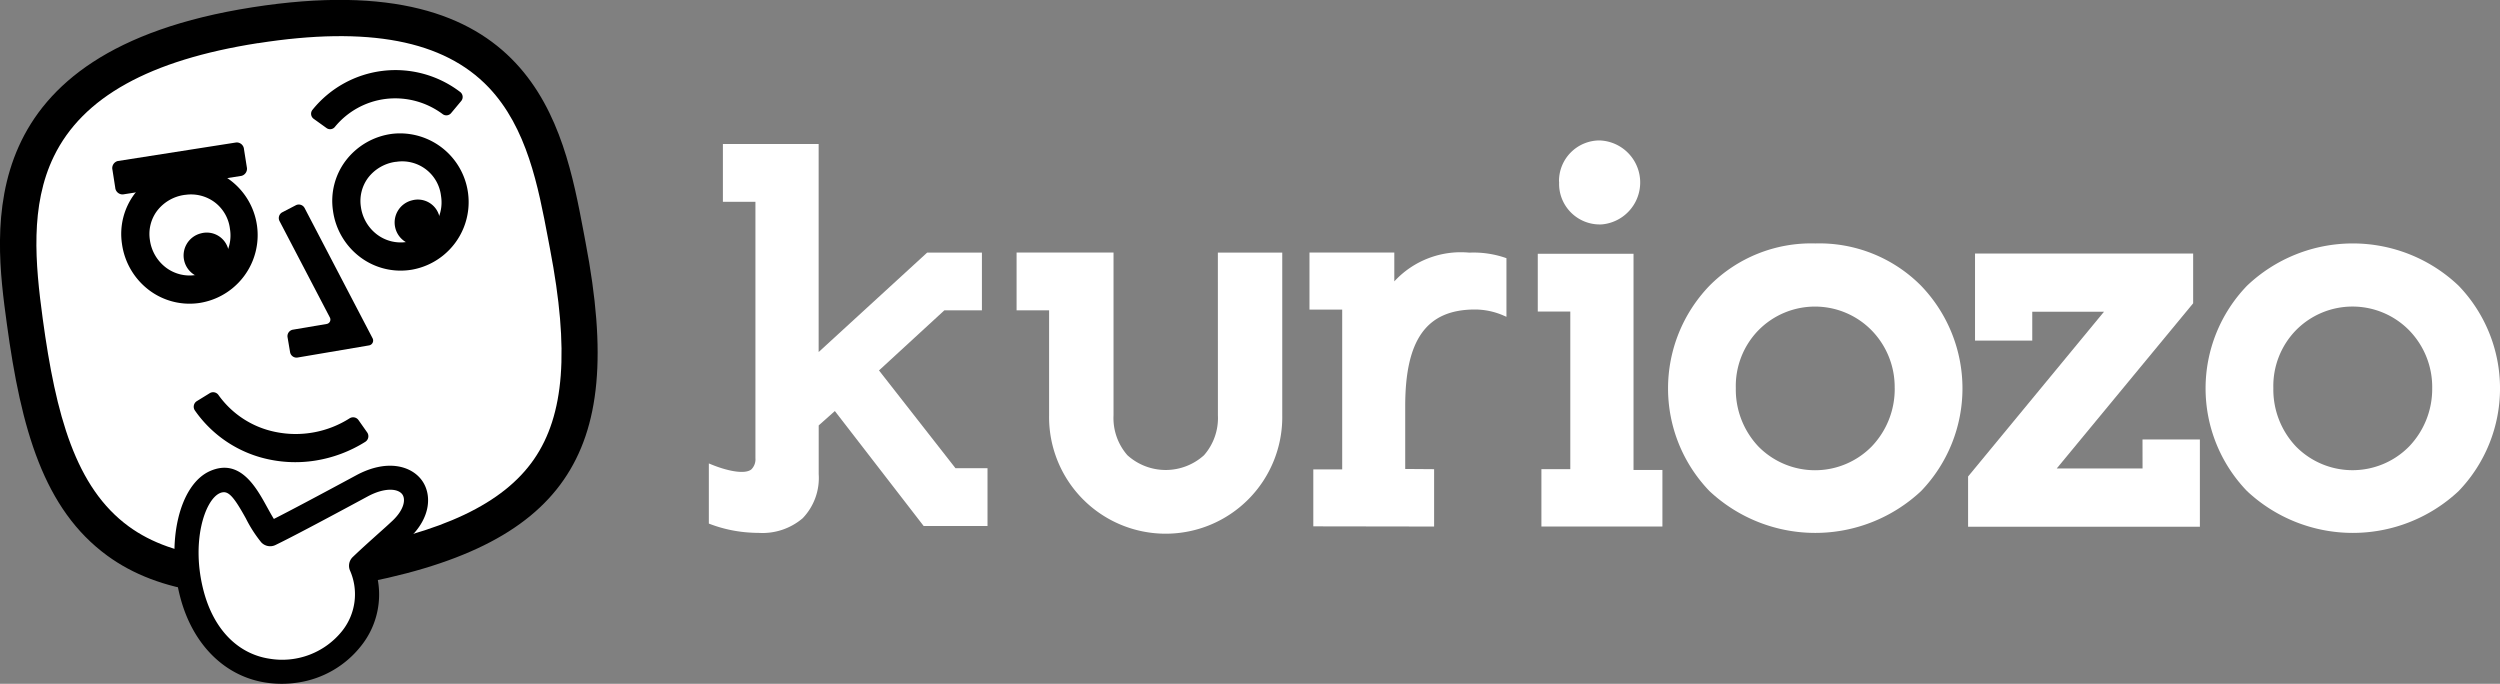
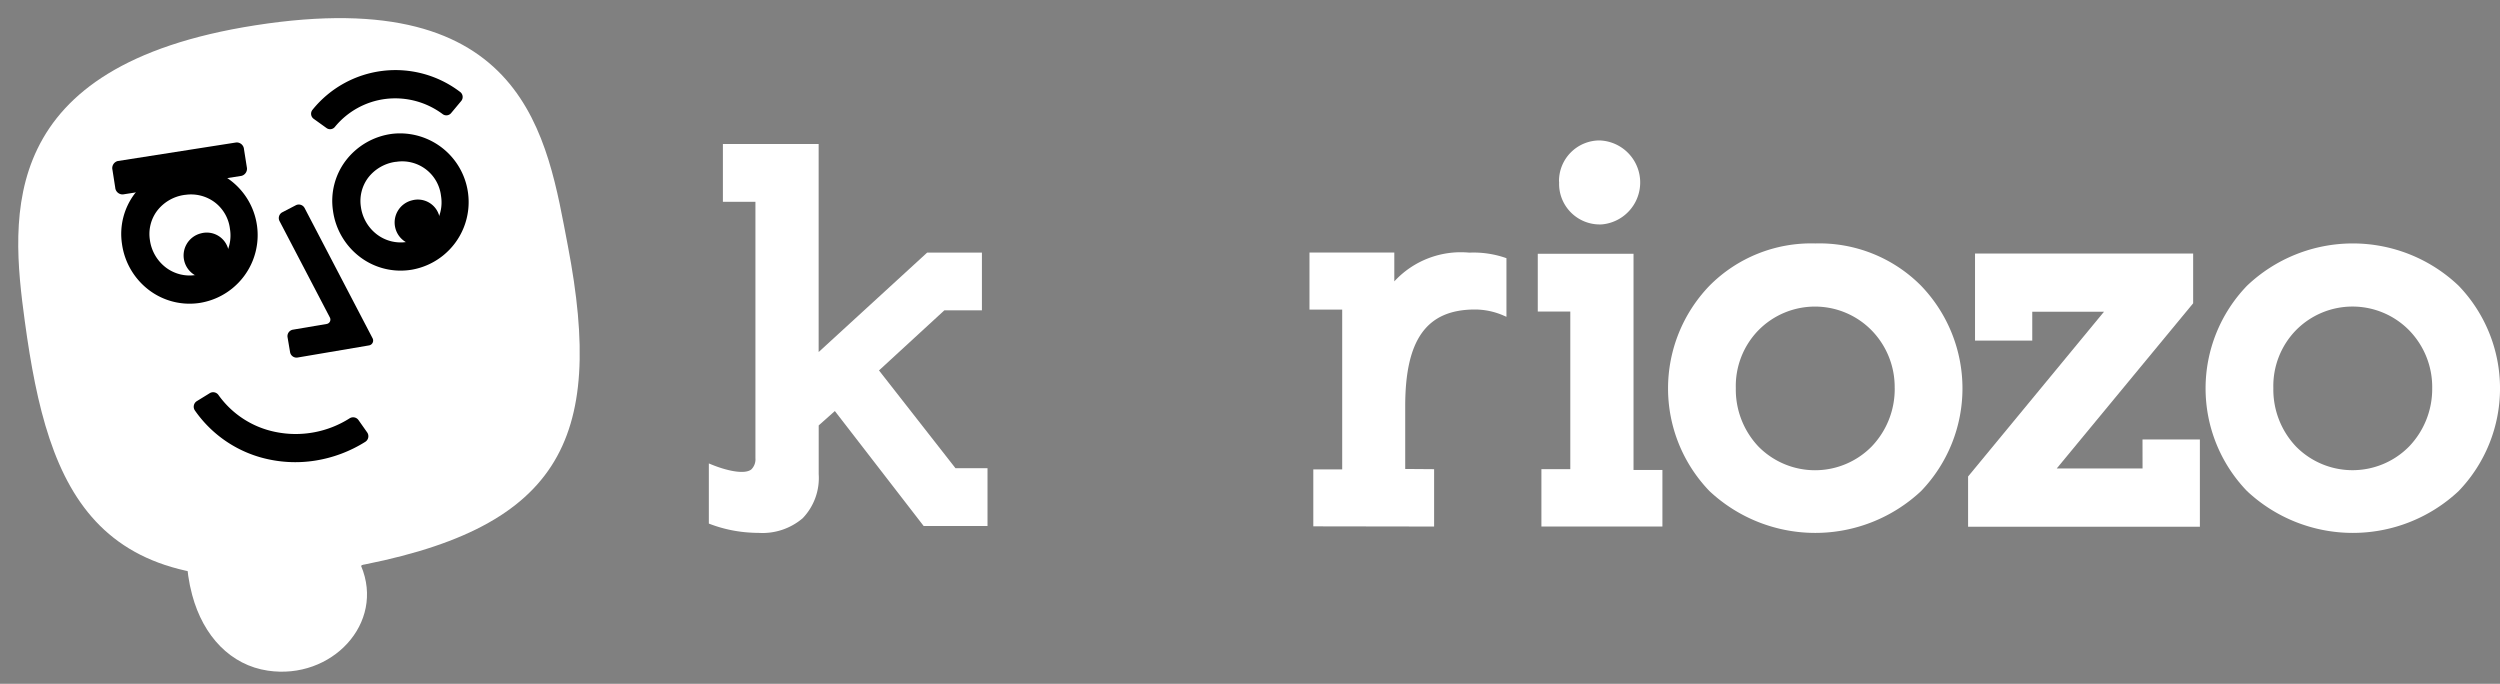
<svg xmlns="http://www.w3.org/2000/svg" id="Logo_Footer" data-name="Logo Footer" width="185.669" height="50.782" viewBox="0 0 185.669 50.782">
  <rect x="0" y="0" width="185.669" height="50.782" fill="#808080" stroke="none" />
  <g id="Symbol">
    <path id="Path_311" data-name="Path 311" d="M8029.755,8497.763c-18.636,3.267-22.106-5.526-23.843-18.319-1.079-7.921-2.087-18.981,17.108-21.984,20.2-3.162,21.691,8.405,23.221,16.37C8049.028,8488.364,8045.662,8494.972,8029.755,8497.763Z" transform="translate(-8004.069 -8455.58)" fill="#fff" />
-     <path id="Path_571" data-name="Path 571" d="M8025.8,8496.1c-7.562,1.184-13.108.394-16.936-2.4-4.72-3.448-6.4-9.382-7.463-17.228-.963-7.064-2.751-20.213,18.233-23.5,20.836-3.261,23.1,8.73,24.6,16.666l.146.78c1.588,8.28,1.089,13.723-1.619,17.646s-7.784,6.433-15.955,7.865h0C8026.471,8496,8026.136,8496.052,8025.8,8496.1Zm-5.749-40.467c-8.056,1.26-13.013,4.011-15.155,8.407-1.781,3.658-1.386,7.967-.828,12.067.975,7.166,2.433,12.529,6.384,15.417,3.373,2.464,8.568,3.041,15.894,1.756h0c7.415-1.3,11.929-3.442,14.205-6.741,2.266-3.283,2.634-8.1,1.193-15.612l-.149-.787c-.729-3.856-1.556-8.228-4.418-11.229C8033.851,8455.427,8028.249,8454.354,8020.053,8455.638Z" transform="translate(-8000.894 -8452.43)" />
    <g id="Group_295" data-name="Group 295" transform="translate(24.677 9.89)">
      <path id="Path_572" data-name="Path 572" d="M8090.482,8489.041a3.943,3.943,0,0,1,4.5,3.435,4.05,4.05,0,1,1-4.5-3.435Z" transform="translate(-8085.863 -8487.955)" fill="#fff" />
      <path id="Path_573" data-name="Path 573" d="M8089.279,8495.647a.637.637,0,0,1-.064.01,4.989,4.989,0,0,1-3.731-.948,5.177,5.177,0,0,1-2.022-3.448,4.956,4.956,0,0,1,.943-3.713,5.159,5.159,0,0,1,3.481-2,5.1,5.1,0,0,1,1.394,10.1Zm-1.18-8.014a3.105,3.105,0,0,0-2.024,1.176,2.882,2.882,0,0,0-.542,2.157,3.1,3.1,0,0,0,1.205,2.066,2.909,2.909,0,0,0,2.178.553l.04,0a2.967,2.967,0,0,0,2.529-3.428,2.9,2.9,0,0,0-3.315-2.529h0Z" transform="translate(-8083.409 -8485.502)" />
    </g>
    <path id="Path_574" data-name="Path 574" d="M8058.03,8554.924a9.441,9.441,0,0,1-3.354-.073,8.913,8.913,0,0,1-5.576-3.646.489.489,0,0,1,.142-.7l.955-.588a.482.482,0,0,1,.646.129,6.855,6.855,0,0,0,4.255,2.752,7.464,7.464,0,0,0,5.5-1.022.487.487,0,0,1,.648.137l.646.918a.492.492,0,0,1-.146.7A9.886,9.886,0,0,1,8058.03,8554.924Z" transform="translate(-8034.622 -8520.715)" />
    <path id="Path_575" data-name="Path 575" d="M8070.962,8514.188l-.187-1.107a.487.487,0,0,1,.4-.561l2.507-.425a.33.33,0,0,0,.238-.477l-3.74-7.161a.487.487,0,0,1,.206-.656l1-.52a.486.486,0,0,1,.655.205l5.049,9.673a.365.365,0,0,1-.263.529l-5.3.9A.486.486,0,0,1,8070.962,8514.188Z" transform="translate(-8049.419 -8488.036)" />
    <path id="Path_576" data-name="Path 576" d="M8088.555,8473.034a.456.456,0,0,1-.617.079,5.894,5.894,0,0,0-4.251-1.133,5.793,5.793,0,0,0-3.768,2.085.453.453,0,0,1-.616.076l-.955-.686a.464.464,0,0,1-.084-.67,7.914,7.914,0,0,1,10.962-1.325.465.465,0,0,1,.083.67Z" transform="translate(-8055.054 -8464.632)" />
    <path id="Path_577" data-name="Path 577" d="M8038.382,8490.281l-8.8,1.378a.549.549,0,0,1-.576-.506l-.206-1.319a.544.544,0,0,1,.394-.655l8.8-1.379a.544.544,0,0,1,.575.506l.208,1.319A.547.547,0,0,1,8038.382,8490.281Z" transform="translate(-8020.448 -8477.22)" />
    <path id="Path_578" data-name="Path 578" d="M8100.166,8502.056a1.647,1.647,0,0,1,2.037,1.2,1.692,1.692,0,1,1-2.037-1.2Z" transform="translate(-8069.569 -8487.176)" />
    <g id="Group_296" data-name="Group 296" transform="translate(9.004 12.344)">
      <path id="Path_579" data-name="Path 579" d="M8038.077,8497.241a3.945,3.945,0,0,1,4.5,3.436,4.049,4.049,0,1,1-4.5-3.436Z" transform="translate(-8033.459 -8496.155)" fill="#fff" />
      <path id="Path_580" data-name="Path 580" d="M8036.877,8503.85l-.065.011a4.993,4.993,0,0,1-3.732-.948,5.188,5.188,0,0,1-2.021-3.448,4.955,4.955,0,0,1,.943-3.715,5.164,5.164,0,0,1,3.481-2,5.1,5.1,0,0,1,1.395,10.1Zm-1.182-8.013a3.1,3.1,0,0,0-2.023,1.175,2.867,2.867,0,0,0-.541,2.157,3.094,3.094,0,0,0,1.2,2.067,2.915,2.915,0,0,0,2.18.552l.04,0a2.967,2.967,0,0,0,2.528-3.428,2.907,2.907,0,0,0-1.111-1.962,2.943,2.943,0,0,0-2.205-.567h0C8035.742,8495.828,8035.719,8495.833,8035.7,8495.837Z" transform="translate(-8031.005 -8493.704)" />
    </g>
    <path id="Path_581" data-name="Path 581" d="M8047.761,8510.255a1.649,1.649,0,0,1,2.037,1.2,1.691,1.691,0,1,1-2.037-1.2Z" transform="translate(-8032.839 -8492.923)" />
    <g id="Group_297" data-name="Group 297" transform="translate(12.956 34.585)">
      <path id="Path_582" data-name="Path 582" d="M8063.142,8574.916c-.808.766-1.781,1.571-2.954,2.7,1.8,4.26-2.191,8.487-6.927,7.78-2.746-.407-4.788-2.535-5.617-5.617-1.024-3.807-.06-7.622,1.694-8.388,2.1-.919,2.877,2.506,4.1,3.877,1.222-.592,3.913-2.024,6.815-3.593C8063.652,8569.837,8065.665,8572.525,8063.142,8574.916Z" transform="translate(-8046.327 -8570.174)" fill="#fff" />
-       <path id="Path_583" data-name="Path 583" d="M8053.4,8584.184a7.951,7.951,0,0,1-2.378.007c-3.043-.454-5.418-2.8-6.352-6.273-1.106-4.113-.1-8.437,2.2-9.443,2.224-.974,3.427,1.218,4.223,2.666.176.316.344.627.512.894,1.223-.621,3.272-1.708,6.112-3.241,2.288-1.236,4.1-.7,4.879.374.729,1.006.72,2.729-.945,4.307h0c-.357.339-.745.686-1.156,1.053s-.876.78-1.37,1.24a6.109,6.109,0,0,1-1.046,5.7A7.336,7.336,0,0,1,8053.4,8584.184Zm-5.605-14.126a.727.727,0,0,0-.2.06c-1.126.493-2.175,3.669-1.189,7.334.755,2.8,2.534,4.614,4.885,4.964a5.7,5.7,0,0,0,5.374-2.049,4.377,4.377,0,0,0,.594-4.5.9.9,0,0,1,.2-1c.682-.653,1.3-1.2,1.842-1.689.4-.356.779-.694,1.118-1.014h0c.871-.827.987-1.591.725-1.953-.319-.442-1.307-.53-2.573.152-3.467,1.873-5.771,3.088-6.85,3.609a.9.9,0,0,1-1.062-.21,9.72,9.72,0,0,1-1.134-1.767C8048.68,8570.468,8048.271,8569.98,8047.8,8570.058Z" transform="translate(-8044.221 -8568.079)" />
    </g>
  </g>
  <g id="Text" transform="translate(52.644 10.427)">
    <path id="Path_584" data-name="Path 584" d="M8426.082,8512.883a10.632,10.632,0,0,0-7.861,3.145,10.987,10.987,0,0,0,0,15.243,11.491,11.491,0,0,0,15.722,0,10.994,10.994,0,0,0,0-15.243A10.641,10.641,0,0,0,8426.082,8512.883Zm5.9,10.748a6.165,6.165,0,0,1-1.718,4.339,5.9,5.9,0,0,1-8.4,0,6.155,6.155,0,0,1-1.683-4.342,5.929,5.929,0,0,1,1.683-4.3,5.892,5.892,0,0,1,8.393,0A6.026,6.026,0,0,1,8431.979,8523.631Z" transform="translate(-8343.91 -8505.23)" fill="#fff" />
    <path id="Path_585" data-name="Path 585" d="M8567.438,8516.027a11.4,11.4,0,0,0-15.723,0,10.985,10.985,0,0,0,0,15.243,11.49,11.49,0,0,0,15.723,0,10.995,10.995,0,0,0,0-15.243Zm-1.966,7.6a6.171,6.171,0,0,1-1.721,4.341,5.894,5.894,0,0,1-8.392,0,6.147,6.147,0,0,1-1.685-4.342,5.936,5.936,0,0,1,1.682-4.3,5.894,5.894,0,0,1,8.395,0A6.035,6.035,0,0,1,8565.472,8523.631Z" transform="translate(-8437.482 -8505.23)" fill="#fff" />
    <path id="Path_586" data-name="Path 586" d="M8388.08,8490.735a3.019,3.019,0,0,0,3.006,2.8c.073,0,.146,0,.221-.009a3.125,3.125,0,0,0-.226-6.23h0a3.017,3.017,0,0,0-3.015,3.017l.01.1C8388.071,8490.515,8388.073,8490.626,8388.08,8490.735Z" transform="translate(-8324.927 -8487.293)" fill="#fff" />
    <path id="Path_587" data-name="Path 587" d="M8389.906,8515.447h-7.111v4.29h2.416v11.706h-2.146v4.26h8.987v-4.2h-2.146Z" transform="translate(-8321.232 -8507.027)" fill="#fff" />
    <path id="Path_588" data-name="Path 588" d="M8337.966,8515.154a6.715,6.715,0,0,0-5.566,2.135v-2.142h-6.3v4.235h2.43v11.871l-2.146,0v4.229l8.972.014v-4.26l-2.146-.016v-4.669c0-4.963,1.6-7.174,5.191-7.174a5.344,5.344,0,0,1,2.117.451l.21.091v-4.353l-.1-.035A7.319,7.319,0,0,0,8337.966,8515.154Z" transform="translate(-8281.492 -8506.818)" fill="#fff" />
    <path id="Path_589" data-name="Path 589" d="M8502.626,8531.354h-6.375l10.1-12.229.033-.043v-3.693h-16.2v6.467h4.251v-2.143h5.326l-10.092,12.235v3.73h17.215V8529.2h-4.261Z" transform="translate(-8396.148 -8506.987)" fill="#fff" />
-     <path id="Path_590" data-name="Path 590" d="M8268.318,8527.235a4.194,4.194,0,0,1-1.031,2.965,4.24,4.24,0,0,1-5.691,0,4.193,4.193,0,0,1-1.03-2.965v-12.087h-7.2v4.29h2.415v7.8a8.659,8.659,0,1,0,17.316,0v-12.087h-4.782Z" transform="translate(-8230.511 -8506.819)" fill="#fff" />
    <path id="Path_591" data-name="Path 591" d="M8189.568,8505l4.854-4.463h2.79v-4.29h-4.065l-8.061,7.388v-15.452h-7.111v4.292h2.416v19.039a1.055,1.055,0,0,1-.31.842c-.529.405-1.916.058-2.944-.364l-.206-.085v4.467l.1.038a10.09,10.09,0,0,0,3.12.64c.162.009.317.013.473.013a4.6,4.6,0,0,0,3.278-1.09,4.314,4.314,0,0,0,1.188-3.273v-3.618l1.2-1.068,6.595,8.537h4.742v-4.29h-2.377Z" transform="translate(-8176.931 -8487.916)" fill="#fff" />
  </g>
</svg>